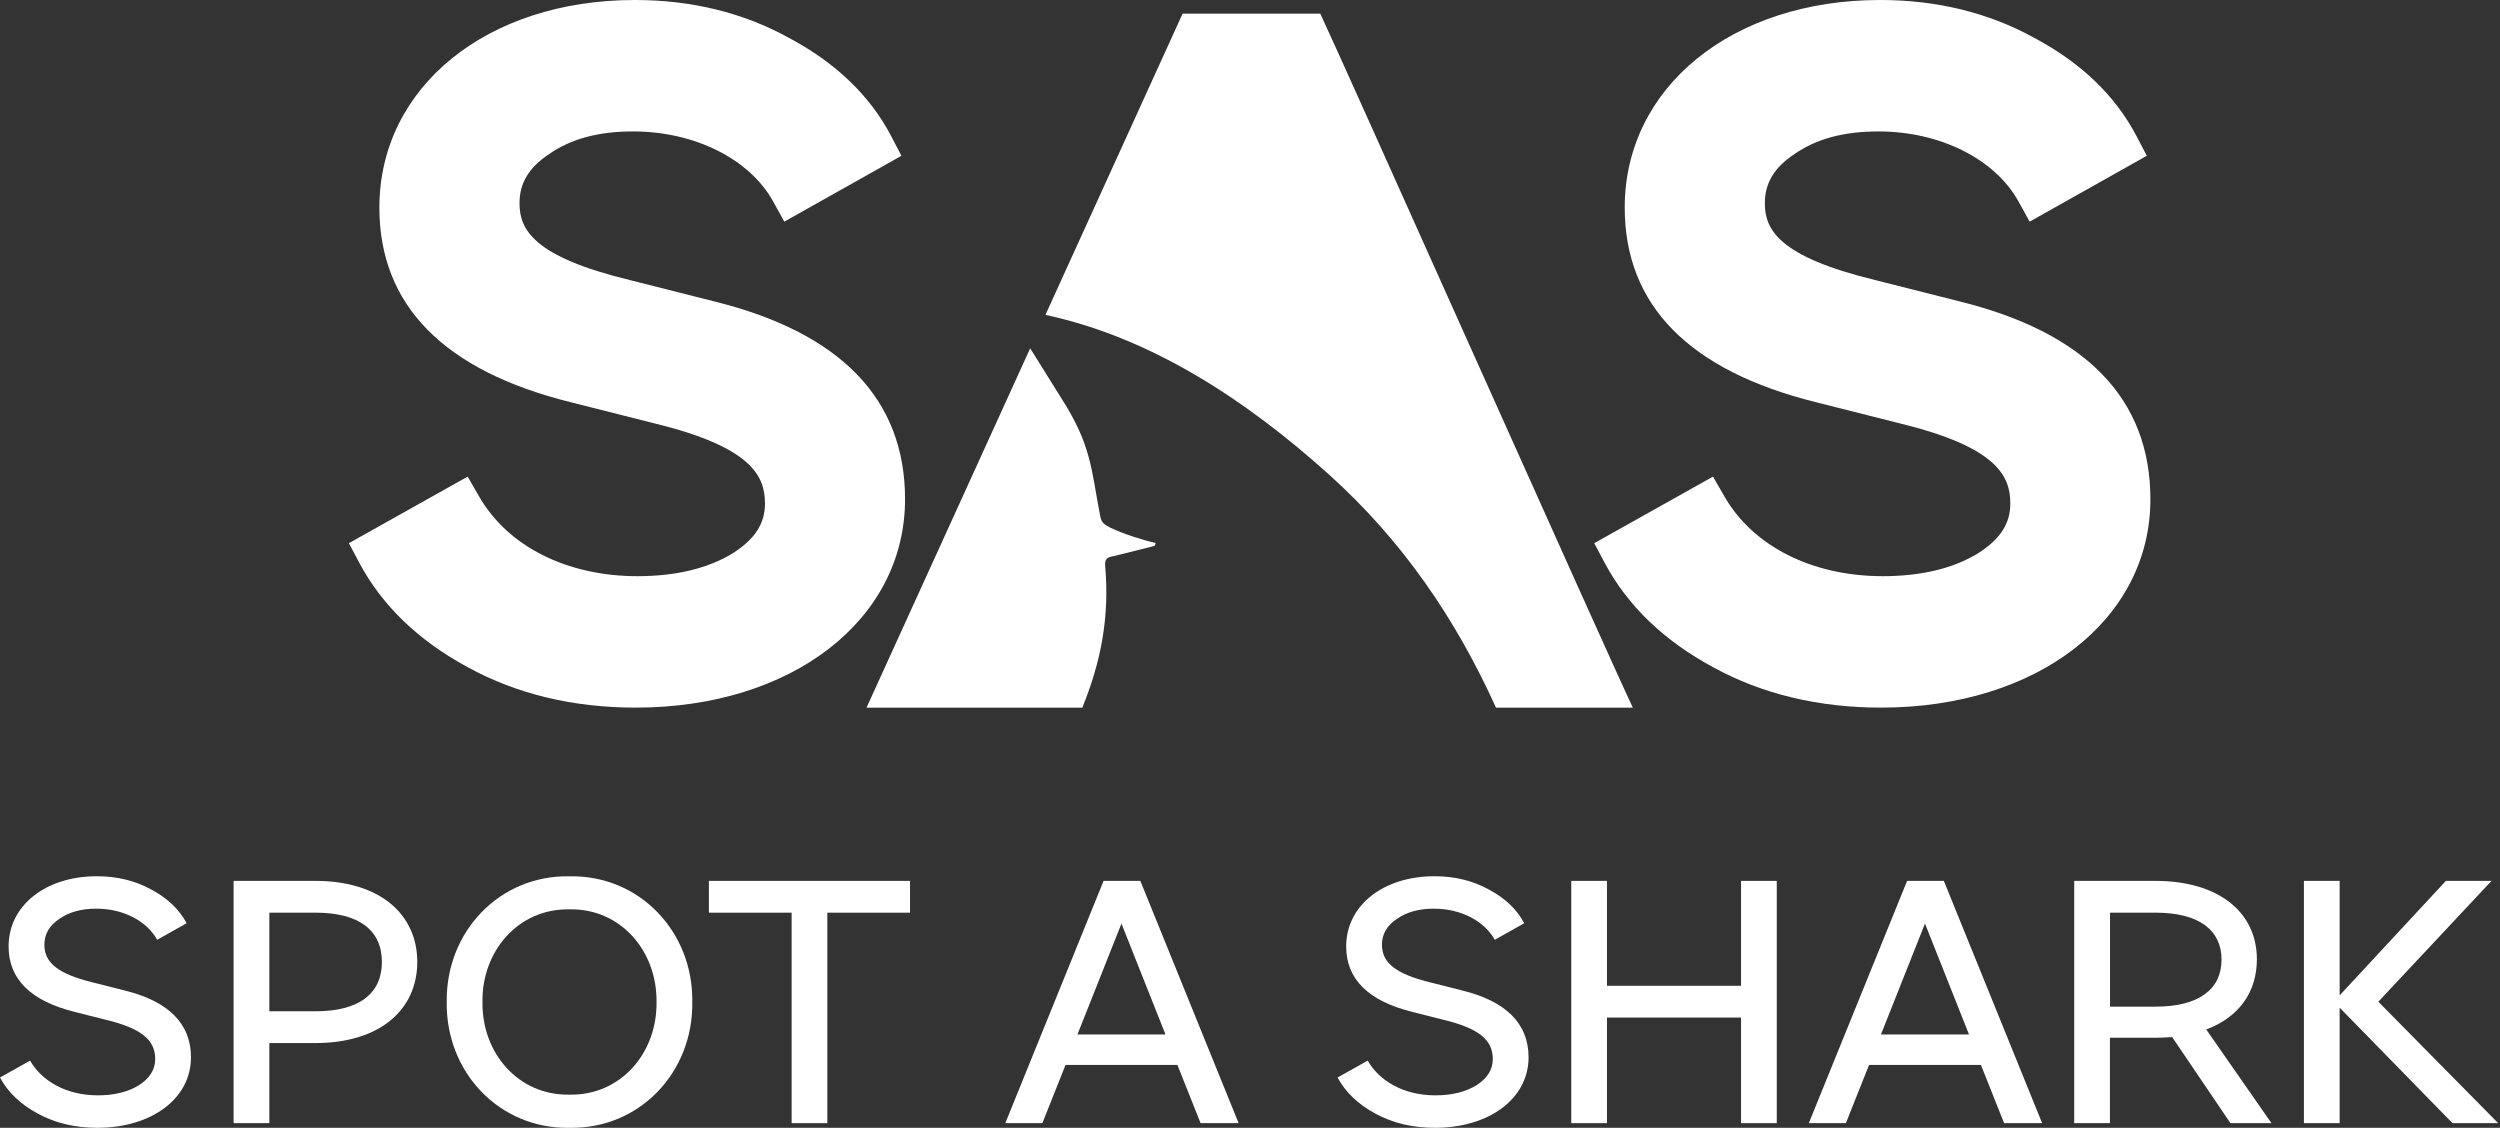
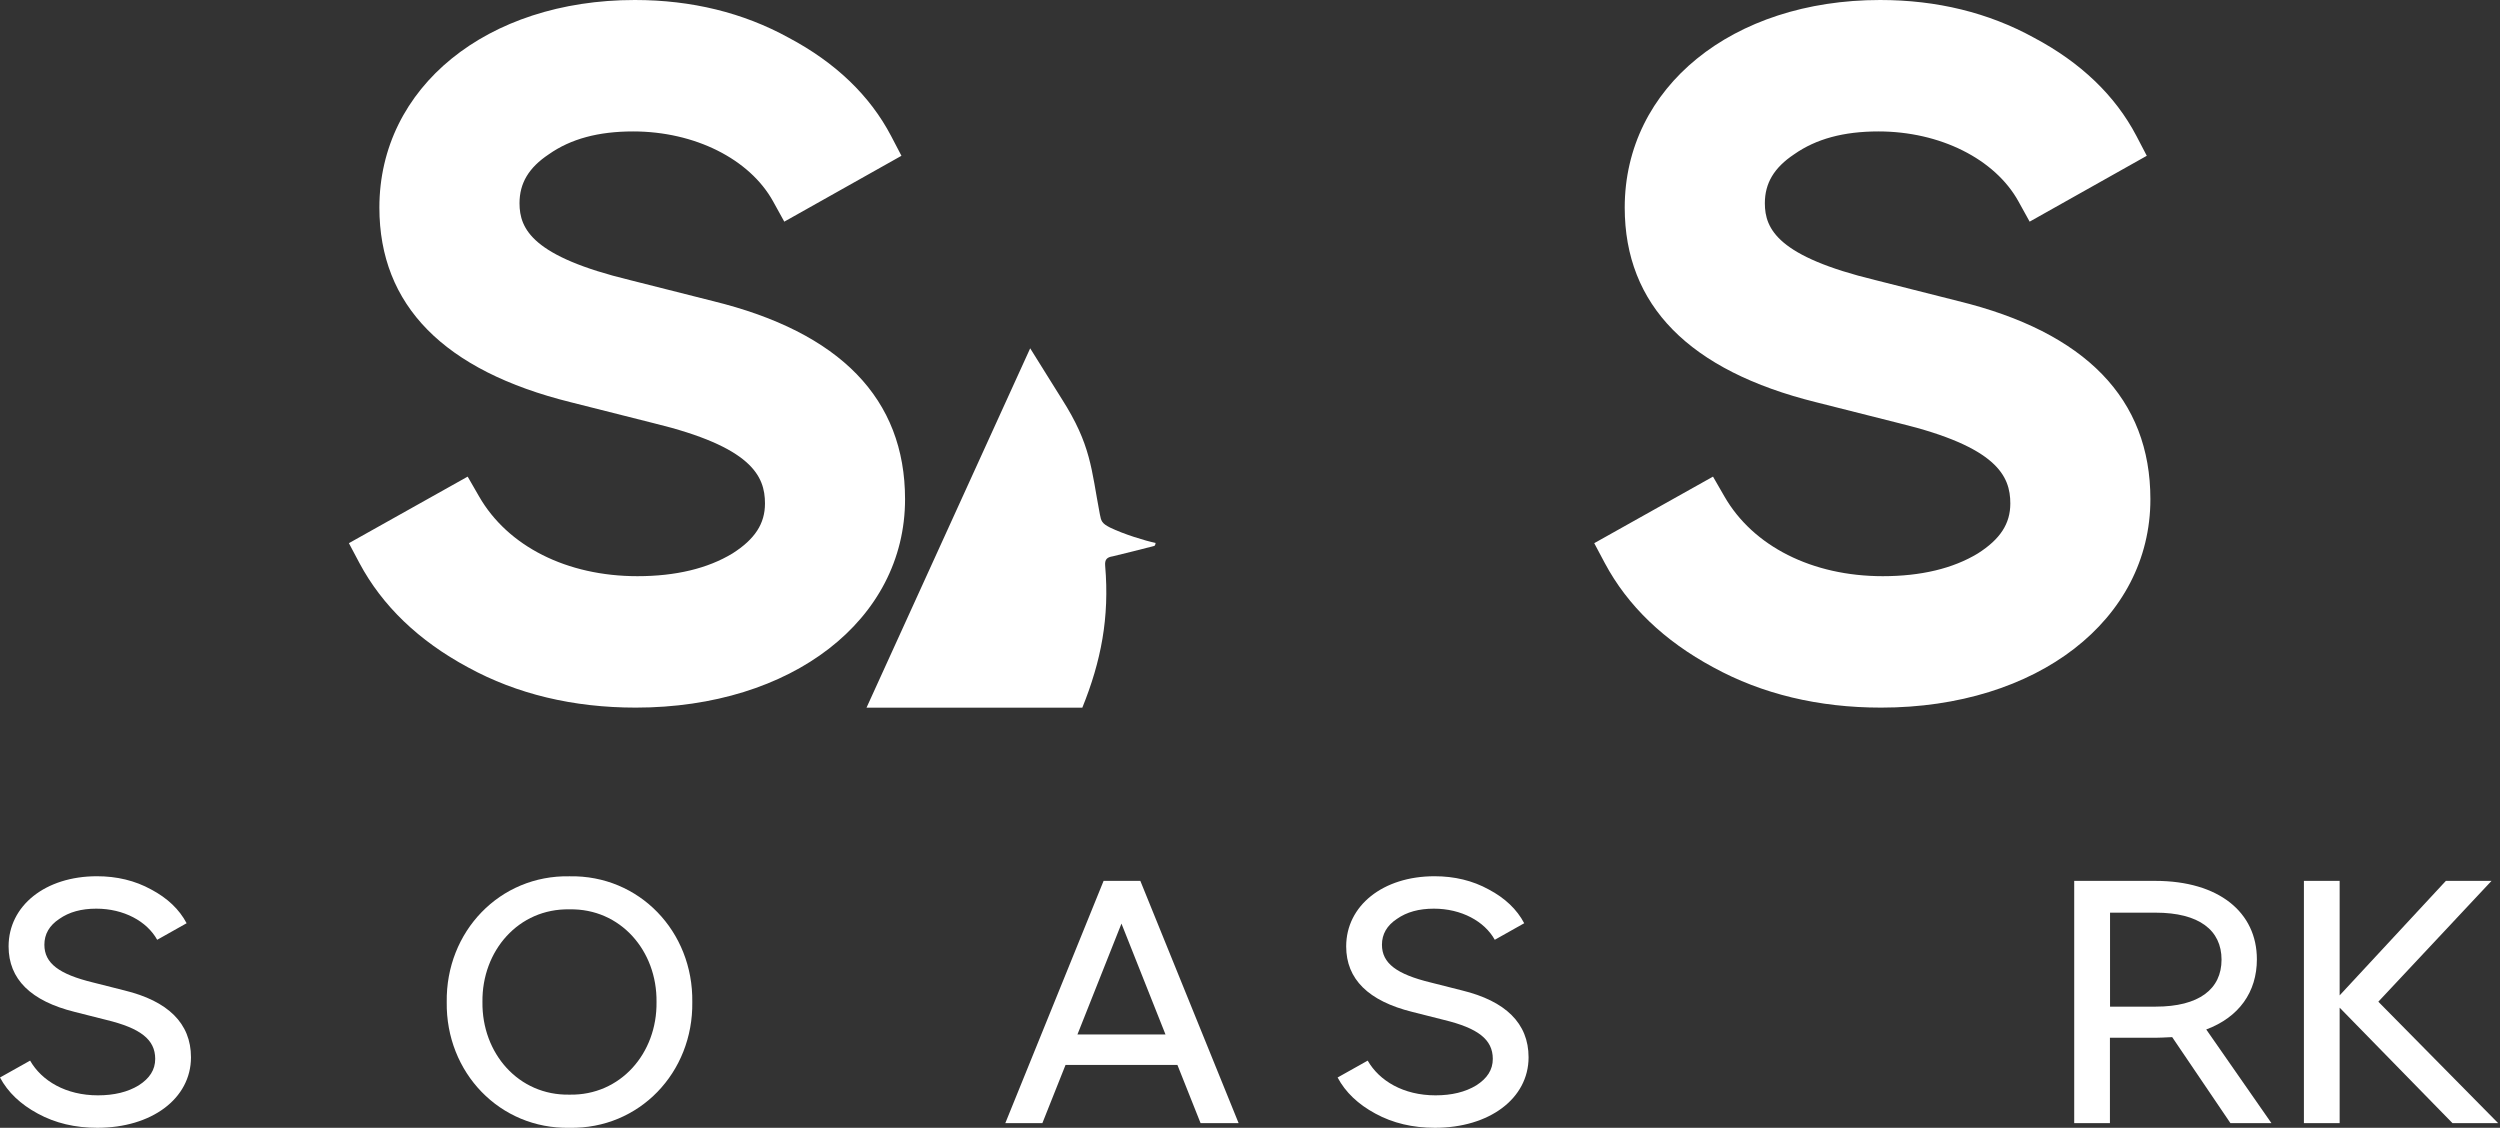
<svg xmlns="http://www.w3.org/2000/svg" width="133" height="60" viewBox="0 0 133 60" fill="none">
  <rect x="0" y="0" width="133" height="60" fill="#333333" stroke="none" />
  <path d="M1.601 56.424C2.216 57.499 3.501 58.272 5.21 58.272C6.072 58.272 6.795 58.096 7.376 57.743C7.957 57.373 8.257 56.915 8.257 56.334C8.257 55.296 7.465 54.697 5.652 54.258L3.98 53.835C1.638 53.254 0.457 52.092 0.457 50.349C0.457 48.183 2.41 46.616 5.157 46.616C6.214 46.616 7.181 46.845 8.044 47.321C8.906 47.778 9.539 48.377 9.928 49.116L8.362 49.997C7.815 49.011 6.585 48.341 5.123 48.341C4.332 48.341 3.68 48.517 3.152 48.888C2.623 49.24 2.361 49.697 2.361 50.26C2.361 51.245 3.136 51.826 4.95 52.268L6.622 52.691C8.927 53.254 10.16 54.434 10.16 56.248C10.16 58.448 8.065 59.999 5.178 59.999C3.998 59.999 2.941 59.752 2.008 59.242C1.094 58.748 0.423 58.114 0 57.323L1.603 56.424H1.601Z" fill="white" />
-   <path d="M16.776 55.491H14.329V59.752H12.428V46.863H16.776C20.209 46.863 22.199 48.64 22.199 51.177C22.199 53.714 20.209 55.491 16.776 55.491ZM16.794 48.554H14.329V53.8H16.794C19.118 53.8 20.317 52.849 20.317 51.177C20.317 49.505 19.121 48.554 16.794 48.554Z" fill="white" />
  <path d="M30.298 46.619C34.012 46.548 36.883 49.558 36.83 53.309C36.883 57.06 34.012 60.07 30.298 59.999C26.584 60.07 23.713 57.057 23.766 53.309C23.713 49.558 26.584 46.548 30.298 46.619ZM30.298 48.377C27.588 48.325 25.632 50.578 25.666 53.306C25.632 56.035 27.585 58.288 30.298 58.235C33.008 58.288 34.964 56.035 34.927 53.306C34.961 50.578 33.008 48.325 30.298 48.377Z" fill="white" />
-   <path d="M37.711 46.863H48.414V48.554H44.014V59.752H42.114V48.554H37.713V46.863H37.711Z" fill="white" />
  <path d="M62.638 56.653H56.687L55.454 59.752H53.482L58.711 46.863H60.666L65.895 59.752H63.871L62.638 56.653ZM62.004 55.033L59.662 49.135L57.32 55.033H62.004Z" fill="white" />
  <path d="M72.761 56.424C73.376 57.499 74.661 58.272 76.37 58.272C77.232 58.272 77.955 58.096 78.536 57.743C79.117 57.373 79.417 56.915 79.417 56.334C79.417 55.296 78.625 54.697 76.812 54.258L75.14 53.835C72.798 53.254 71.617 52.092 71.617 50.349C71.617 48.183 73.57 46.616 76.317 46.616C77.374 46.616 78.341 46.845 79.204 47.321C80.066 47.778 80.699 48.377 81.088 49.116L79.522 49.997C78.975 49.011 77.745 48.341 76.283 48.341C75.492 48.341 74.84 48.517 74.312 48.888C73.783 49.24 73.52 49.697 73.52 50.26C73.52 51.245 74.296 51.826 76.11 52.268L77.781 52.691C80.087 53.254 81.32 54.434 81.32 56.248C81.32 58.448 79.225 59.999 76.338 59.999C75.158 59.999 74.101 59.752 73.168 59.242C72.254 58.748 71.583 58.114 71.16 57.323L72.763 56.424H72.761Z" fill="white" />
-   <path d="M85.491 52.444H92.623V46.863H94.523V59.752H92.623V54.134H85.491V59.752H83.591V46.863H85.491V52.444Z" fill="white" />
-   <path d="M105.385 56.653H99.434L98.201 59.752H96.229L101.458 46.863H103.413L108.642 59.752H106.618L105.385 56.653ZM104.751 55.033L102.409 49.135L100.067 55.033H104.751Z" fill="white" />
  <path d="M118.66 59.752L115.56 55.175C115.156 55.194 114.856 55.209 114.661 55.209H112.248V59.752H110.348V46.863H114.661C118.042 46.863 120.066 48.535 120.066 51.035C120.066 52.778 119.114 54.116 117.372 54.768L120.839 59.749H118.654L118.66 59.752ZM114.682 53.553C116.988 53.553 118.186 52.62 118.186 51.053C118.186 49.487 116.99 48.554 114.682 48.554H112.254V53.553H114.682Z" fill="white" />
  <path d="M130.473 59.752L124.469 53.608V59.752H122.568V46.863H124.469V52.954L130.12 46.863H132.549L126.527 53.291L132.902 59.752H130.473Z" fill="white" />
  <path d="M37.916 16.014L33.507 14.899C28.35 13.65 27.638 12.197 27.638 10.814C27.638 9.744 28.129 8.919 29.199 8.207C30.363 7.389 31.83 6.992 33.681 6.992C36.953 6.992 39.877 8.454 41.128 10.712L41.724 11.792L47.957 8.288L47.405 7.231C46.28 5.084 44.443 3.325 41.956 2.006C39.543 0.676 36.791 0 33.77 0C25.897 0 20.183 4.642 20.183 11.043C20.183 16.24 23.61 19.723 30.369 21.4L34.78 22.514C39.979 23.776 40.697 25.314 40.697 26.786C40.697 27.861 40.16 28.684 38.972 29.441C37.647 30.245 35.944 30.653 33.912 30.653C30.158 30.653 27.009 29.065 25.485 26.407L24.88 25.356L18.561 28.897L19.123 29.956C20.335 32.227 22.278 34.093 24.896 35.502C27.493 36.925 30.495 37.645 33.82 37.645C42.124 37.645 48.149 32.982 48.149 26.557C48.149 21.221 44.705 17.672 37.913 16.014H37.916Z" fill="white" />
  <path d="M104.168 16.014L99.76 14.899C94.602 13.65 93.89 12.197 93.89 10.814C93.89 9.744 94.381 8.919 95.451 8.207C96.616 7.389 98.083 6.992 99.933 6.992C103.206 6.992 106.129 8.454 107.38 10.712L107.977 11.792L114.209 8.288L113.657 7.231C112.532 5.084 110.695 3.325 108.208 2.006C105.795 0.676 103.043 0 100.022 0C92.15 0 86.435 4.642 86.435 11.043C86.435 16.24 89.863 19.723 96.621 21.4L101.032 22.514C106.231 23.776 106.949 25.314 106.949 26.786C106.949 27.861 106.413 28.684 105.225 29.441C103.9 30.245 102.196 30.653 100.164 30.653C96.411 30.653 93.262 29.065 91.737 26.407L91.132 25.356L84.813 28.897L85.376 29.956C86.588 32.227 88.53 34.093 91.148 35.502C93.745 36.925 96.747 37.645 100.072 37.645C108.376 37.645 114.401 32.982 114.401 26.557C114.401 21.221 110.958 17.672 104.165 16.014H104.168Z" fill="white" />
  <path d="M54.805 18.529C55.433 19.523 56.061 20.556 56.484 21.218C58.054 23.681 58.051 24.938 58.511 27.354C58.582 27.73 58.621 27.843 59.055 28.066C59.773 28.416 60.916 28.768 61.476 28.884C61.476 28.931 61.45 29.033 61.405 29.044C60.882 29.181 59.683 29.483 59.2 29.596C58.887 29.646 58.766 29.762 58.795 30.103C59.031 32.845 58.577 35.187 57.58 37.647H46.099L54.805 18.532V18.529Z" fill="white" />
-   <path d="M62.914 0.726H70.24C71.294 2.949 85.565 34.914 86.866 37.647H79.587C77.445 32.913 74.593 28.752 70.731 25.272C66.358 21.331 61.292 17.967 55.617 16.752L62.914 0.726Z" fill="white" />
</svg>